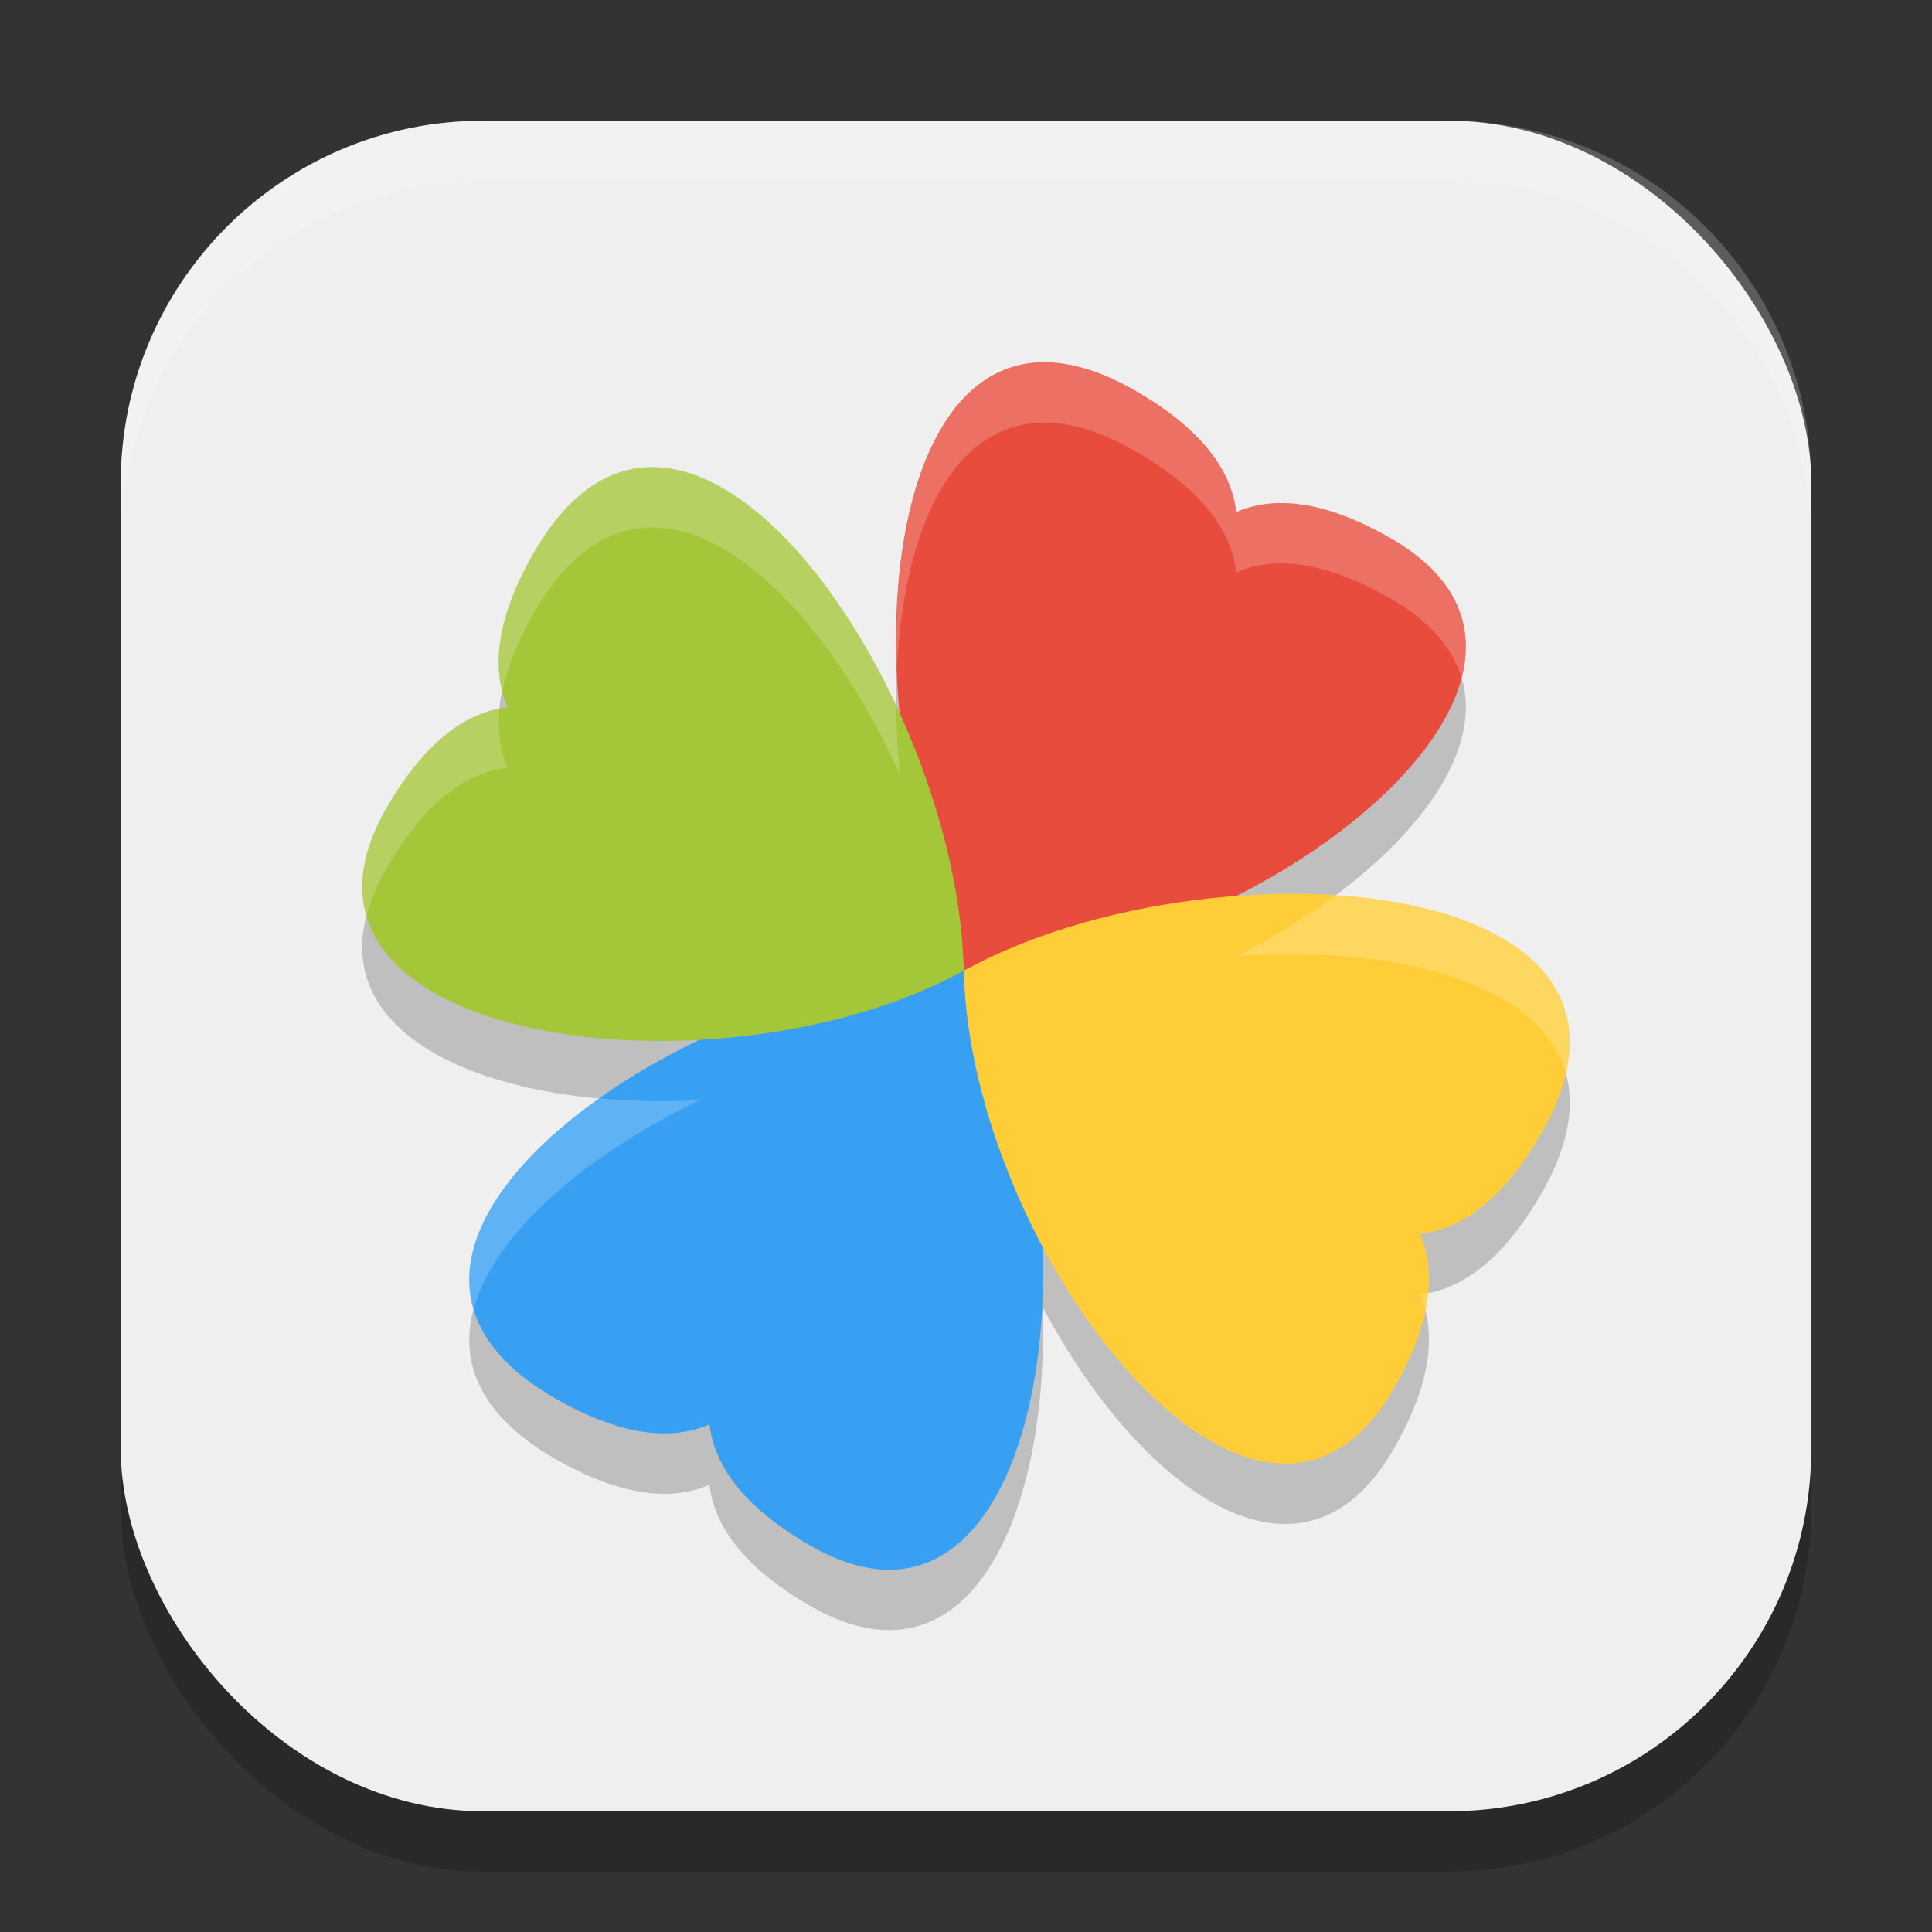
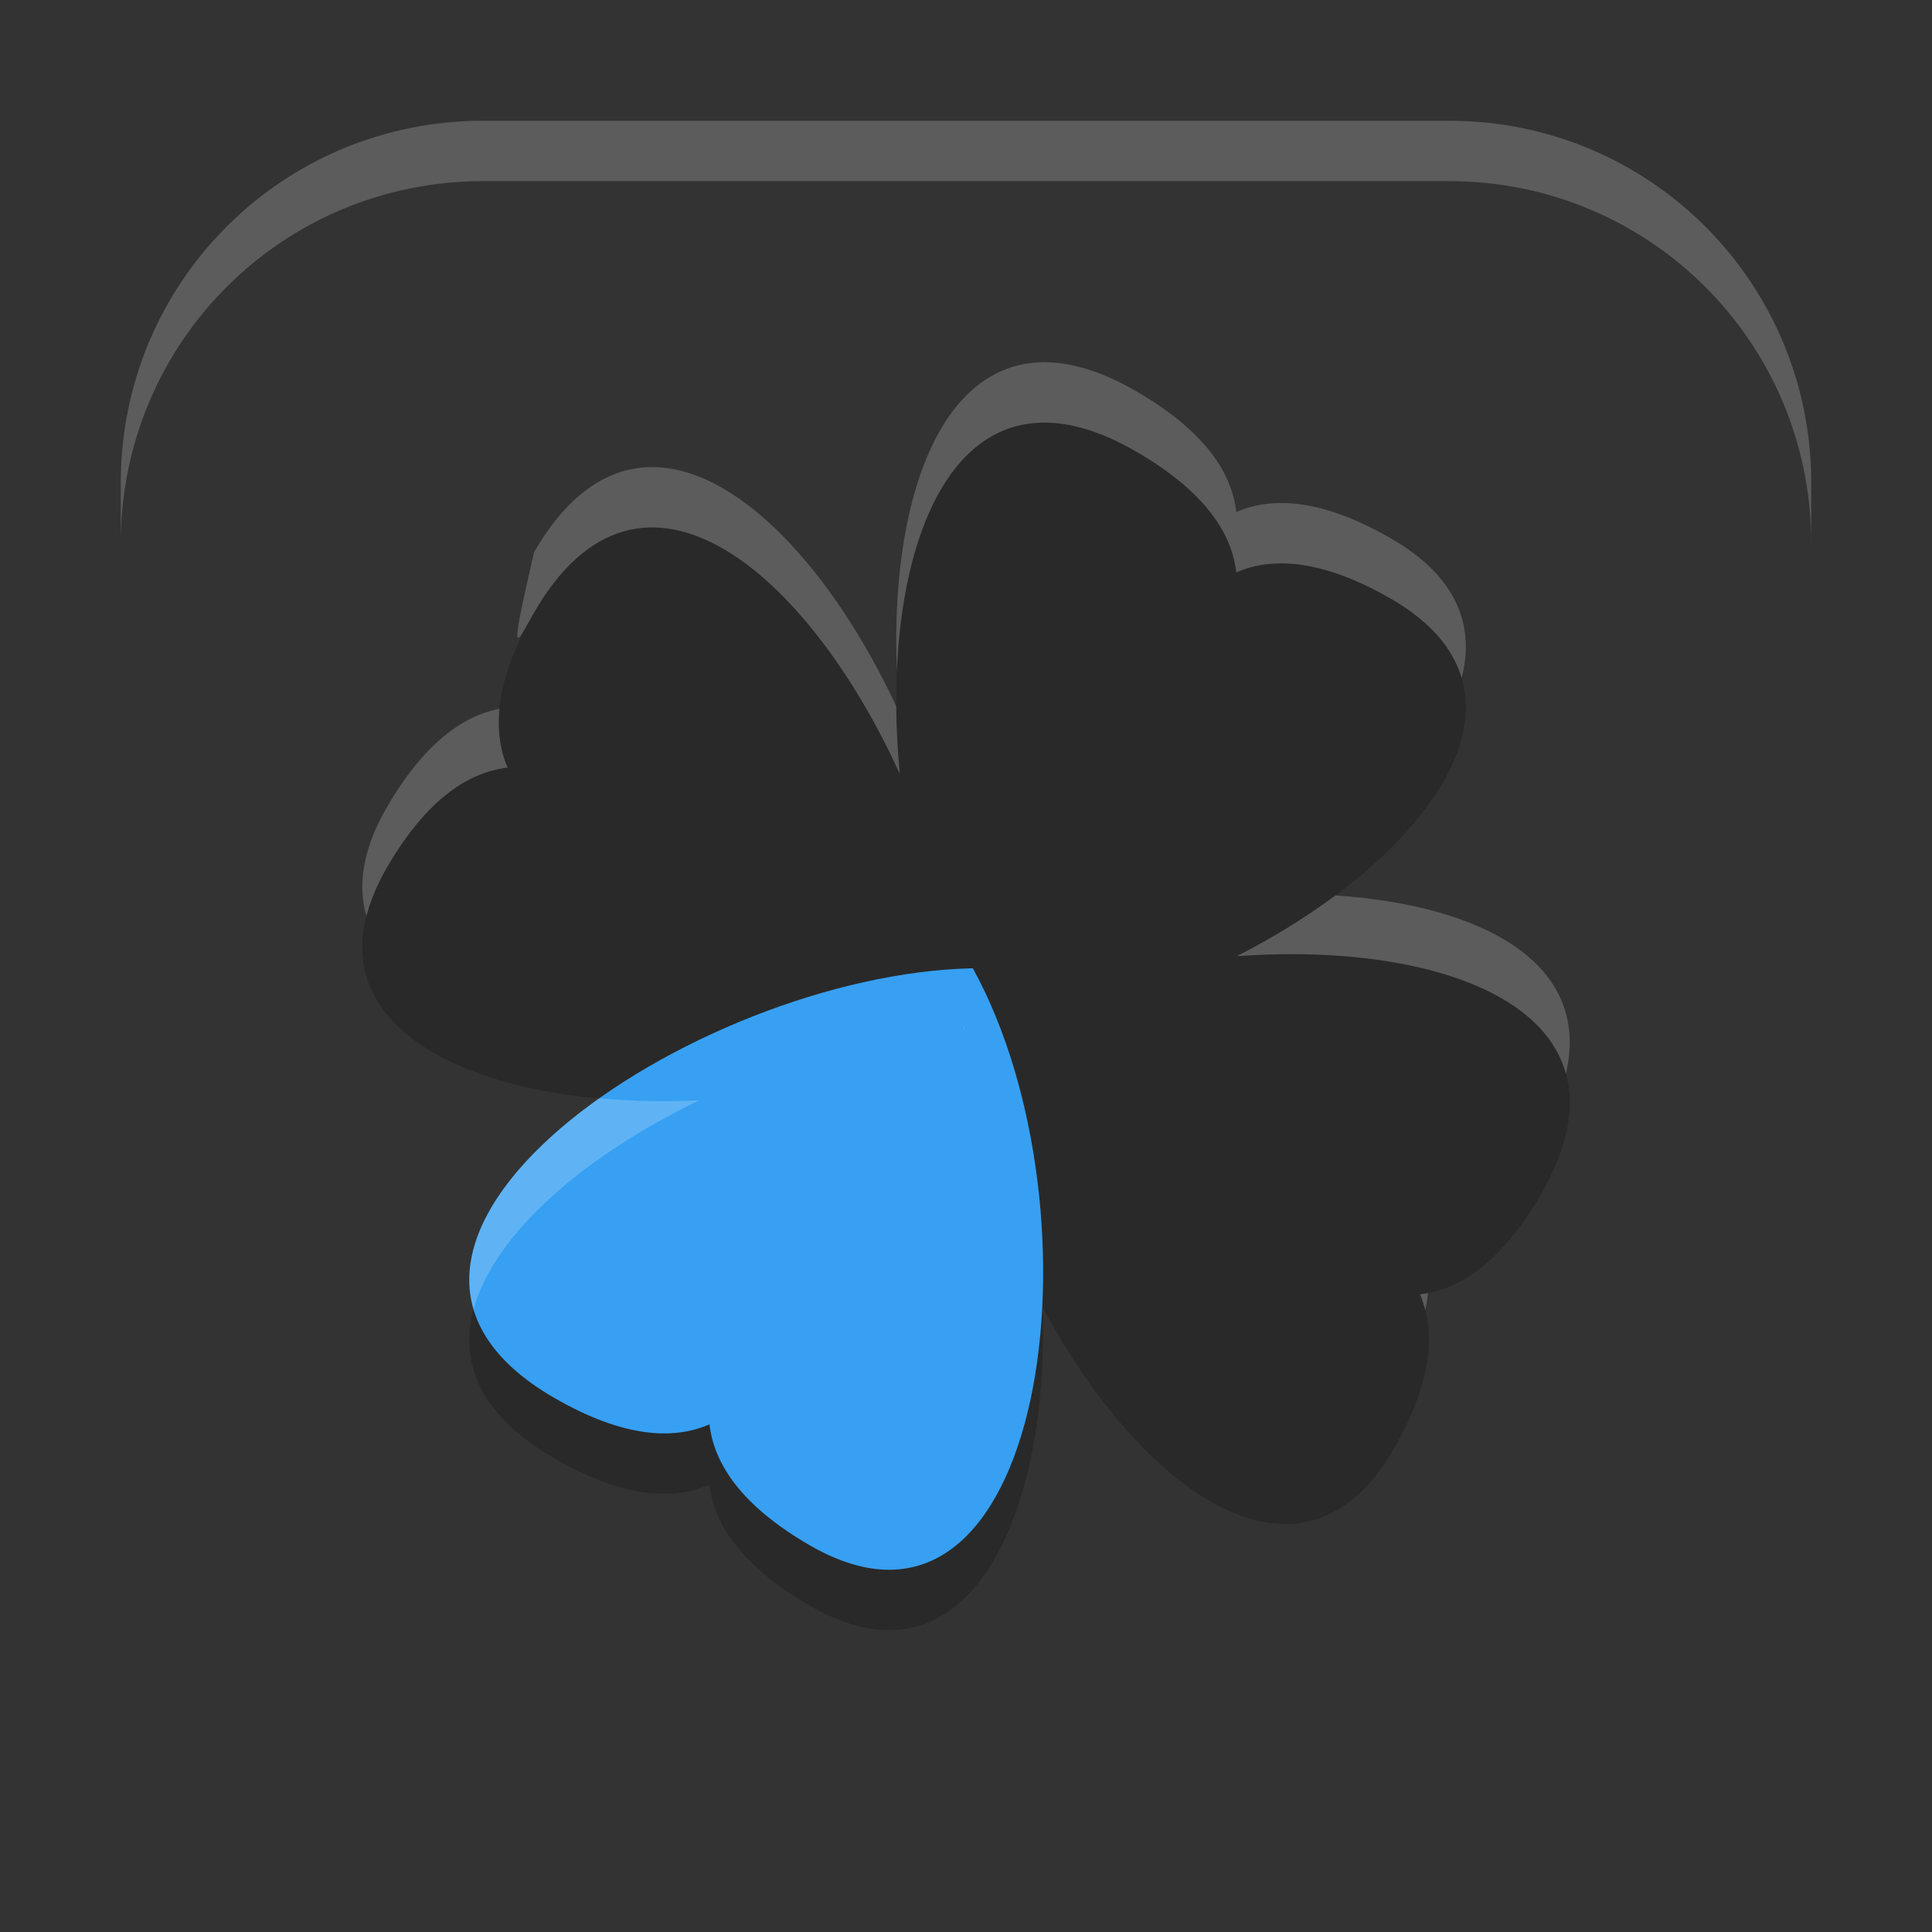
<svg xmlns="http://www.w3.org/2000/svg" xmlns:ns1="http://www.inkscape.org/namespaces/inkscape" xmlns:ns2="http://sodipodi.sourceforge.net/DTD/sodipodi-0.dtd" width="32" height="32" viewBox="0 0 32 32" version="1.1" id="svg5" ns1:version="1.3.2 (091e20ef0f, 2023-11-25, custom)" ns2:docname="playonlinux.svg">
  <rect x="0" y="0" width="32" height="32" fill="#333333" stroke="none" />
  <ns2:namedview id="namedview7" pagecolor="#ffffff" bordercolor="#000000" borderopacity="0.25" ns1:showpageshadow="2" ns1:pageopacity="0.0" ns1:pagecheckerboard="0" ns1:deskcolor="#d1d1d1" ns1:document-units="px" showgrid="false" ns1:zoom="24.84375" ns1:cx="15.979874" ns1:cy="16" ns1:window-width="1920" ns1:window-height="1008" ns1:window-x="0" ns1:window-y="0" ns1:window-maximized="1" ns1:current-layer="svg5" />
  <defs id="defs2" />
-   <rect style="opacity:0.2;fill:#000000;stroke-width:2;stroke-linecap:square" id="rect234" width="28" height="28" x="2" y="3" ry="6" />
-   <rect style="fill:#efefef;fill-opacity:1;stroke-width:2;stroke-linecap:square" id="rect396" width="28" height="28" x="2" y="2" ry="6" />
  <path id="path1" d="m 17.265,7 c -1.92,0.033 -2.649,2.879 -2.361,5.82 -1.508,-3.322 -4.286,-5.743 -6.059,-2.674 -0.659,1.144 -0.697,1.969 -0.438,2.568 -0.649,0.075 -1.343,0.52 -2.004,1.662 -1.565,2.709 1.684,4.035 5.18,3.846 -3.178,1.533 -5.385,4.21 -2.4,5.934 1.145,0.659 1.969,0.696 2.568,0.436 0.075,0.649 0.522,1.344 1.664,2.004 2.649,1.531 3.973,-1.542 3.854,-4.947 1.599,3.009 4.281,5.008 5.811,2.357 0.659,-1.143 0.698,-1.967 0.439,-2.566 0.649,-0.075 1.344,-0.519 2.006,-1.662 1.723,-2.984 -1.525,-4.2 -5.043,-3.939 3.121,-1.584 5.271,-4.355 2.561,-5.918 C 21.899,9.261 21.075,9.222 20.476,9.481 20.401,8.832 19.957,8.139 18.814,7.477 18.231,7.14 17.715,6.993 17.265,7 Z M 15.958,17.004 c 0.006,0.014 0.012,0.027 0.02,0.041 -0.006,2.23e-4 -0.012,0.002 -0.018,0.002 -3.47e-4,-0.014 -0.002,-0.029 -0.002,-0.043 z" style="fill:#000000;opacity:0.2" />
  <path d="m 16.113,16.037 c 2.237,4.071 1.206,11.816 -2.699,9.559 -1.142,-0.66 -1.587,-1.355 -1.663,-2.004 -0.6,0.26 -1.423,0.222 -2.568,-0.437 -4.337,-2.504 2.285,-7.021 6.927,-7.117" style="fill:#37a0f2" id="path2" />
-   <path d="m 16.114,16.037 c 0.157,-0.003 0.316,-0.012 0.476,-0.026 4.575,-0.392 10.228,-4.914 6.453,-7.091 -1.143,-0.659 -1.968,-0.698 -2.567,-0.439 -0.075,-0.649 -0.519,-1.343 -1.663,-2.005 -4.144,-2.393 -4.877,4.8 -2.981,8.994 0.088,0.195 0.05,0.405 0.149,0.585" style="fill:#e74c3c" id="path3" />
-   <path d="m 15.964,16.077 c 0.098,4.644 4.863,10.836 7.117,6.929 0.659,-1.143 0.697,-1.967 0.438,-2.567 0.649,-0.075 1.343,-0.519 2.005,-1.662 2.504,-4.337 -5.489,-4.938 -9.557,-2.7" style="fill:#fecd38" id="path4" />
-   <path d="M 15.964,16.077 C 11.893,18.314 4.148,17.283 6.404,13.378 7.065,12.236 7.759,11.79 8.408,11.715 8.148,11.116 8.186,10.292 8.845,9.148 11.349,4.81 15.865,11.432 15.962,16.074" style="fill:#a4c639" id="path5" />
-   <path id="path6" style="opacity:0.2;fill:#ffffff" d="M 17.266 6 C 15.501 6.03 14.743 8.438 14.855 11.111 C 14.952 8.866 15.725 7.026 17.266 7 C 17.716 6.992 18.232 7.14 18.814 7.477 C 19.958 8.138 20.402 8.831 20.477 9.48 C 21.076 9.221 21.9 9.261 23.043 9.92 C 23.698 10.298 24.067 10.746 24.209 11.23 C 24.435 10.369 24.131 9.547 23.043 8.92 C 21.9 8.261 21.076 8.221 20.477 8.48 C 20.402 7.831 19.958 7.138 18.814 6.477 C 18.232 6.14 17.716 5.992 17.266 6 z M 10.732 7.738 C 10.052 7.765 9.4 8.187 8.846 9.146 C 8.278 10.133 8.171 10.881 8.318 11.453 C 8.398 11.071 8.562 10.64 8.846 10.146 C 10.618 7.077 13.396 9.498 14.904 12.82 C 14.867 12.443 14.847 12.066 14.844 11.697 C 13.805 9.471 12.203 7.68 10.732 7.738 z M 8.273 11.74 C 7.664 11.859 7.02 12.313 6.404 13.377 C 6.006 14.067 5.92 14.667 6.07 15.176 C 6.134 14.925 6.242 14.658 6.404 14.377 C 7.065 13.235 7.76 12.79 8.408 12.715 C 8.29 12.441 8.237 12.117 8.273 11.74 z M 22.117 14.832 C 21.624 15.199 21.071 15.539 20.482 15.838 C 23.074 15.646 25.517 16.258 25.936 17.785 C 26.372 15.933 24.509 14.988 22.117 14.832 z M 15.959 17.004 C 15.959 17.018 15.961 17.033 15.961 17.047 C 15.967 17.047 15.973 17.045 15.979 17.045 C 15.971 17.031 15.965 17.018 15.959 17.004 z M 9.926 18.191 C 8.439 19.245 7.501 20.533 7.844 21.689 C 8.182 20.423 9.714 19.124 11.584 18.223 C 11.017 18.253 10.46 18.24 9.926 18.191 z M 23.652 21.414 C 23.608 21.423 23.564 21.434 23.52 21.439 C 23.555 21.522 23.584 21.61 23.607 21.701 C 23.628 21.602 23.643 21.506 23.652 21.414 z " />
+   <path id="path6" style="opacity:0.2;fill:#ffffff" d="M 17.266 6 C 15.501 6.03 14.743 8.438 14.855 11.111 C 14.952 8.866 15.725 7.026 17.266 7 C 17.716 6.992 18.232 7.14 18.814 7.477 C 19.958 8.138 20.402 8.831 20.477 9.48 C 21.076 9.221 21.9 9.261 23.043 9.92 C 23.698 10.298 24.067 10.746 24.209 11.23 C 24.435 10.369 24.131 9.547 23.043 8.92 C 21.9 8.261 21.076 8.221 20.477 8.48 C 20.402 7.831 19.958 7.138 18.814 6.477 C 18.232 6.14 17.716 5.992 17.266 6 z M 10.732 7.738 C 10.052 7.765 9.4 8.187 8.846 9.146 C 8.398 11.071 8.562 10.64 8.846 10.146 C 10.618 7.077 13.396 9.498 14.904 12.82 C 14.867 12.443 14.847 12.066 14.844 11.697 C 13.805 9.471 12.203 7.68 10.732 7.738 z M 8.273 11.74 C 7.664 11.859 7.02 12.313 6.404 13.377 C 6.006 14.067 5.92 14.667 6.07 15.176 C 6.134 14.925 6.242 14.658 6.404 14.377 C 7.065 13.235 7.76 12.79 8.408 12.715 C 8.29 12.441 8.237 12.117 8.273 11.74 z M 22.117 14.832 C 21.624 15.199 21.071 15.539 20.482 15.838 C 23.074 15.646 25.517 16.258 25.936 17.785 C 26.372 15.933 24.509 14.988 22.117 14.832 z M 15.959 17.004 C 15.959 17.018 15.961 17.033 15.961 17.047 C 15.967 17.047 15.973 17.045 15.979 17.045 C 15.971 17.031 15.965 17.018 15.959 17.004 z M 9.926 18.191 C 8.439 19.245 7.501 20.533 7.844 21.689 C 8.182 20.423 9.714 19.124 11.584 18.223 C 11.017 18.253 10.46 18.24 9.926 18.191 z M 23.652 21.414 C 23.608 21.423 23.564 21.434 23.52 21.439 C 23.555 21.522 23.584 21.61 23.607 21.701 C 23.628 21.602 23.643 21.506 23.652 21.414 z " />
  <path d="M 8,2 C 4.676,2 2,4.676 2,8 V 9 C 2,5.676 4.676,3 8,3 h 16 c 3.324,0 6,2.676 6,6 V 8 C 30,4.676 27.324,2 24,2 Z" style="opacity:0.2;fill:#ffffff;stroke-width:2;stroke-linecap:square" id="path1040" ns2:nodetypes="sscsscsss" />
</svg>